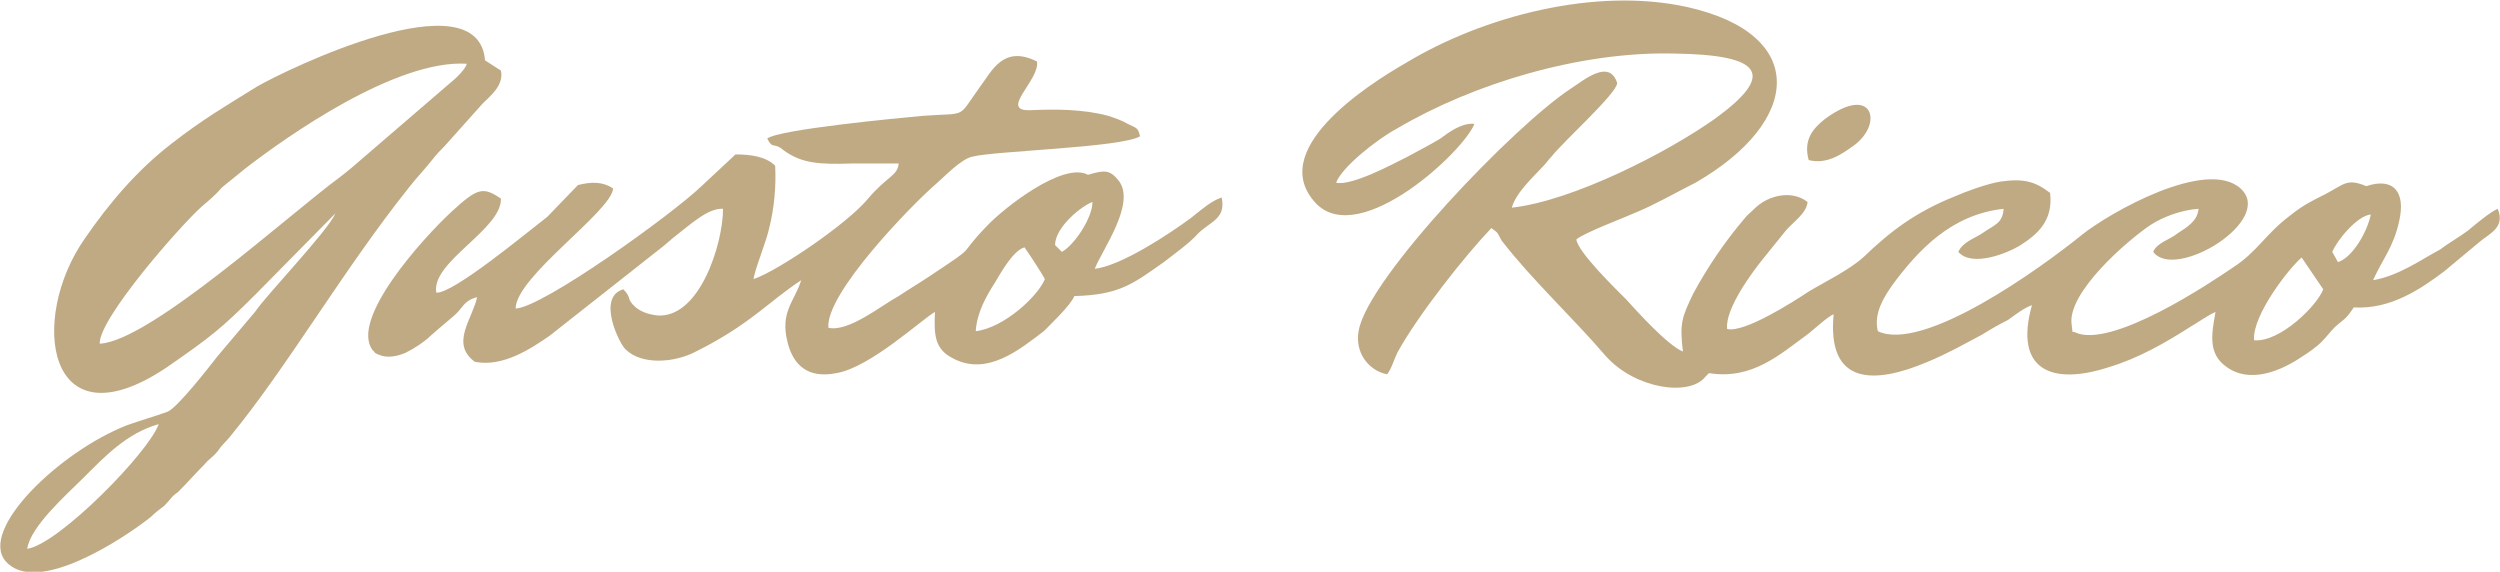
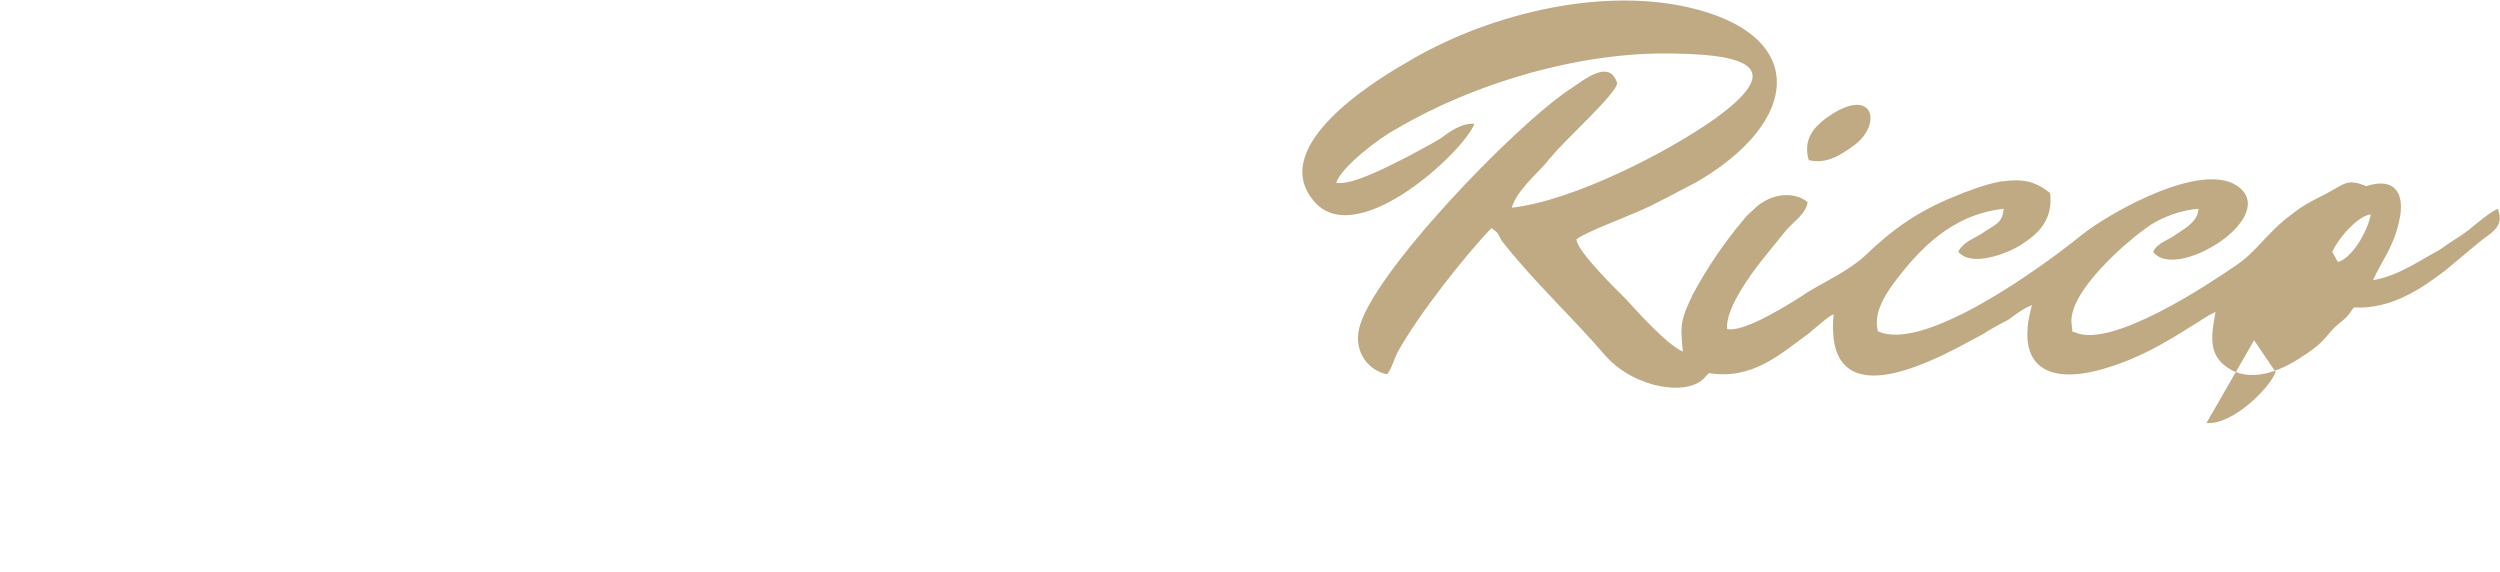
<svg xmlns="http://www.w3.org/2000/svg" xml:space="preserve" width="3122px" height="714px" version="1.1" style="shape-rendering:geometricPrecision; text-rendering:geometricPrecision; image-rendering:optimizeQuality; fill-rule:evenodd; clip-rule:evenodd" viewBox="0 0 2206 504">
  <defs>
    <style type="text/css">
   
    .fil0 {fill:#C0AA83}
   
  </style>
  </defs>
  <g id="Layer_x0020_1">
    <g id="_1234995408">
-       <path class="fil0" d="M861 292c1,-17 10,-32 17,-43 6,-10 16,-28 26,-31 5,7 16,24 18,28 -6,15 -36,43 -61,46zm-837 192c3,-20 35,-48 50,-63 19,-19 38,-39 66,-47 -8,24 -88,106 -116,110zm64 -181c-1,-22 71,-104 90,-121 7,-6 11,-9 18,-17l21 -17c35,-27 132,-96 195,-92 -2,6 -11,14 -16,18l-86 74c-6,5 -5,4 -10,8 -45,33 -168,145 -212,147zm208 -115c-7,16 -61,72 -71,87l-33 39c-7,9 -35,45 -44,49 -11,4 -25,8 -36,12 -59,23 -131,92 -107,120 27,31 104,-20 128,-39 4,-4 8,-7 12,-10 6,-6 6,-8 12,-12 9,-9 15,-16 23,-24 5,-6 7,-6 12,-12 4,-6 7,-8 11,-13 51,-62 99,-146 158,-220 7,-9 14,-16 21,-25 4,-5 6,-7 10,-11l34 -38c6,-6 19,-16 16,-29l-14 -9c-6,-74 -175,8 -201,23 -29,18 -48,29 -75,50 -30,23 -55,52 -77,84 -50,71 -34,185 72,114 39,-27 48,-34 79,-65l70 -71zm635 28c0,-16 24,-35 33,-38 0,14 -16,38 -27,44l-6 -6zm-254 -94c5,10 6,3 14,10 16,12 32,13 61,12l41 0c-1,11 -10,11 -27,31 -18,22 -80,64 -101,71 1,-9 11,-32 14,-46 4,-16 6,-36 5,-54 -8,-8 -21,-10 -35,-10l-30 28c-26,25 -140,107 -164,108 0,-28 85,-86 86,-106 -9,-6 -19,-6 -31,-3l-27 28c-17,13 -83,68 -98,67 -5,-27 58,-56 57,-83 -16,-11 -21,-9 -43,11 -26,24 -91,96 -70,123 2,1 0,2 6,4 7,3 16,1 23,-2 8,-4 17,-10 22,-15 9,-8 13,-11 21,-18 8,-7 8,-13 20,-16 -4,19 -24,41 -2,57 25,5 50,-12 66,-23l99 -78c4,-3 8,-7 12,-10 13,-10 29,-25 42,-24 0,31 -21,98 -59,94 -7,-1 -13,-3 -18,-7 -9,-8 -3,-8 -11,-16 -24,7 -3,49 2,53 14,14 43,12 62,2 48,-24 64,-44 93,-63 -6,19 -19,28 -12,55 5,20 18,32 43,27 30,-5 76,-48 87,-54 -1,21 0,33 16,41 30,16 59,-8 80,-24 4,-4 24,-23 27,-31 40,-1 52,-11 79,-30 9,-7 23,-17 30,-25 11,-11 25,-13 21,-32 -9,3 -17,10 -27,18 -19,14 -61,42 -85,45 6,-16 37,-58 21,-78 -8,-10 -13,-9 -27,-5 -22,-12 -75,30 -89,45 -29,30 -5,14 -50,44 -9,6 -19,12 -28,18 -15,8 -44,32 -62,28 -3,-30 74,-109 95,-127 7,-6 22,-22 32,-24 18,-5 132,-8 148,-18 -2,-8 -3,-7 -11,-11 -5,-3 -11,-5 -17,-7 -22,-6 -47,-6 -69,-5 -28,1 9,-27 6,-43 -30,-15 -40,9 -50,22 -21,29 -10,23 -51,26 -22,2 -127,12 -137,20z" />
-       <path class="fil0" d="M1596 141c16,4 29,-5 40,-13 26,-19 17,-55 -26,-23 -10,8 -19,18 -14,36zm393 159c-2,-22 32,-65 42,-73l19 28c-5,14 -38,47 -61,45zm69 -78c4,-10 22,-32 34,-33 -3,15 -16,38 -29,42l-5 -9zm-879 -61c5,-14 37,-39 54,-48 68,-40 162,-68 244,-66 80,1 89,19 37,57 -42,30 -126,73 -180,79 4,-14 20,-28 29,-38 2,-2 3,-4 6,-7 10,-13 58,-56 58,-65 -7,-22 -30,-2 -41,5 -49,32 -178,166 -187,213 -4,20 9,36 25,39 4,-5 6,-13 9,-19 18,-33 60,-86 83,-110 7,5 5,4 9,11 28,36 62,67 92,102 26,29 74,36 88,18l3 -3c38,6 62,-16 88,-35 5,-4 17,-15 22,-17 -6,63 36,62 83,42 17,-7 33,-16 48,-24 8,-5 15,-9 23,-13 7,-5 13,-10 21,-13 -16,57 17,71 67,55 27,-8 51,-22 73,-36 7,-4 15,-10 22,-13 -4,21 -6,37 9,48 21,16 49,4 68,-9 5,-3 13,-9 16,-12 6,-6 9,-11 15,-16 9,-7 9,-8 14,-15 33,2 60,-17 80,-32l30 -25c9,-8 24,-13 17,-30 -7,3 -20,14 -26,19 -8,6 -17,11 -25,17 -17,9 -36,23 -59,27 8,-18 18,-29 23,-52 6,-26 -5,-39 -29,-31 -17,-7 -19,-2 -36,7 -12,6 -20,10 -30,18 -23,17 -30,33 -52,47 -19,13 -107,72 -139,57 -2,-2 -2,4 -3,-7 -4,-28 49,-74 70,-88 11,-7 27,-13 42,-14 -1,11 -10,16 -19,22 -6,5 -18,8 -21,16 19,26 108,-28 77,-56 -30,-27 -115,21 -140,41 -37,30 -140,104 -180,85 -4,-16 6,-31 13,-41 23,-31 52,-62 98,-67 -1,13 -8,14 -18,21 -7,5 -18,8 -22,17 12,14 44,1 55,-6 14,-9 29,-21 26,-46 -13,-10 -23,-13 -44,-10 -12,2 -31,9 -40,13 -35,14 -57,31 -80,53 -13,12 -34,22 -49,31 -12,8 -57,37 -72,33 -2,-18 23,-51 31,-61l21 -26c7,-8 18,-15 19,-25 -14,-11 -35,-6 -47,6 -4,4 -6,5 -9,9 -17,20 -32,42 -45,66 -10,21 -12,26 -9,51 -14,-6 -40,-35 -50,-46 -8,-8 -43,-42 -44,-53 7,-6 42,-19 53,-24 17,-7 36,-18 52,-26 94,-54 100,-131 -7,-155 -81,-18 -180,8 -248,49 -35,20 -125,78 -79,125 39,38 130,-47 139,-71 -11,-1 -22,7 -30,13 -10,6 -18,10 -29,16 -12,6 -49,26 -63,23z" />
+       <path class="fil0" d="M1596 141c16,4 29,-5 40,-13 26,-19 17,-55 -26,-23 -10,8 -19,18 -14,36zm393 159l19 28c-5,14 -38,47 -61,45zm69 -78c4,-10 22,-32 34,-33 -3,15 -16,38 -29,42l-5 -9zm-879 -61c5,-14 37,-39 54,-48 68,-40 162,-68 244,-66 80,1 89,19 37,57 -42,30 -126,73 -180,79 4,-14 20,-28 29,-38 2,-2 3,-4 6,-7 10,-13 58,-56 58,-65 -7,-22 -30,-2 -41,5 -49,32 -178,166 -187,213 -4,20 9,36 25,39 4,-5 6,-13 9,-19 18,-33 60,-86 83,-110 7,5 5,4 9,11 28,36 62,67 92,102 26,29 74,36 88,18l3 -3c38,6 62,-16 88,-35 5,-4 17,-15 22,-17 -6,63 36,62 83,42 17,-7 33,-16 48,-24 8,-5 15,-9 23,-13 7,-5 13,-10 21,-13 -16,57 17,71 67,55 27,-8 51,-22 73,-36 7,-4 15,-10 22,-13 -4,21 -6,37 9,48 21,16 49,4 68,-9 5,-3 13,-9 16,-12 6,-6 9,-11 15,-16 9,-7 9,-8 14,-15 33,2 60,-17 80,-32l30 -25c9,-8 24,-13 17,-30 -7,3 -20,14 -26,19 -8,6 -17,11 -25,17 -17,9 -36,23 -59,27 8,-18 18,-29 23,-52 6,-26 -5,-39 -29,-31 -17,-7 -19,-2 -36,7 -12,6 -20,10 -30,18 -23,17 -30,33 -52,47 -19,13 -107,72 -139,57 -2,-2 -2,4 -3,-7 -4,-28 49,-74 70,-88 11,-7 27,-13 42,-14 -1,11 -10,16 -19,22 -6,5 -18,8 -21,16 19,26 108,-28 77,-56 -30,-27 -115,21 -140,41 -37,30 -140,104 -180,85 -4,-16 6,-31 13,-41 23,-31 52,-62 98,-67 -1,13 -8,14 -18,21 -7,5 -18,8 -22,17 12,14 44,1 55,-6 14,-9 29,-21 26,-46 -13,-10 -23,-13 -44,-10 -12,2 -31,9 -40,13 -35,14 -57,31 -80,53 -13,12 -34,22 -49,31 -12,8 -57,37 -72,33 -2,-18 23,-51 31,-61l21 -26c7,-8 18,-15 19,-25 -14,-11 -35,-6 -47,6 -4,4 -6,5 -9,9 -17,20 -32,42 -45,66 -10,21 -12,26 -9,51 -14,-6 -40,-35 -50,-46 -8,-8 -43,-42 -44,-53 7,-6 42,-19 53,-24 17,-7 36,-18 52,-26 94,-54 100,-131 -7,-155 -81,-18 -180,8 -248,49 -35,20 -125,78 -79,125 39,38 130,-47 139,-71 -11,-1 -22,7 -30,13 -10,6 -18,10 -29,16 -12,6 -49,26 -63,23z" />
    </g>
  </g>
</svg>